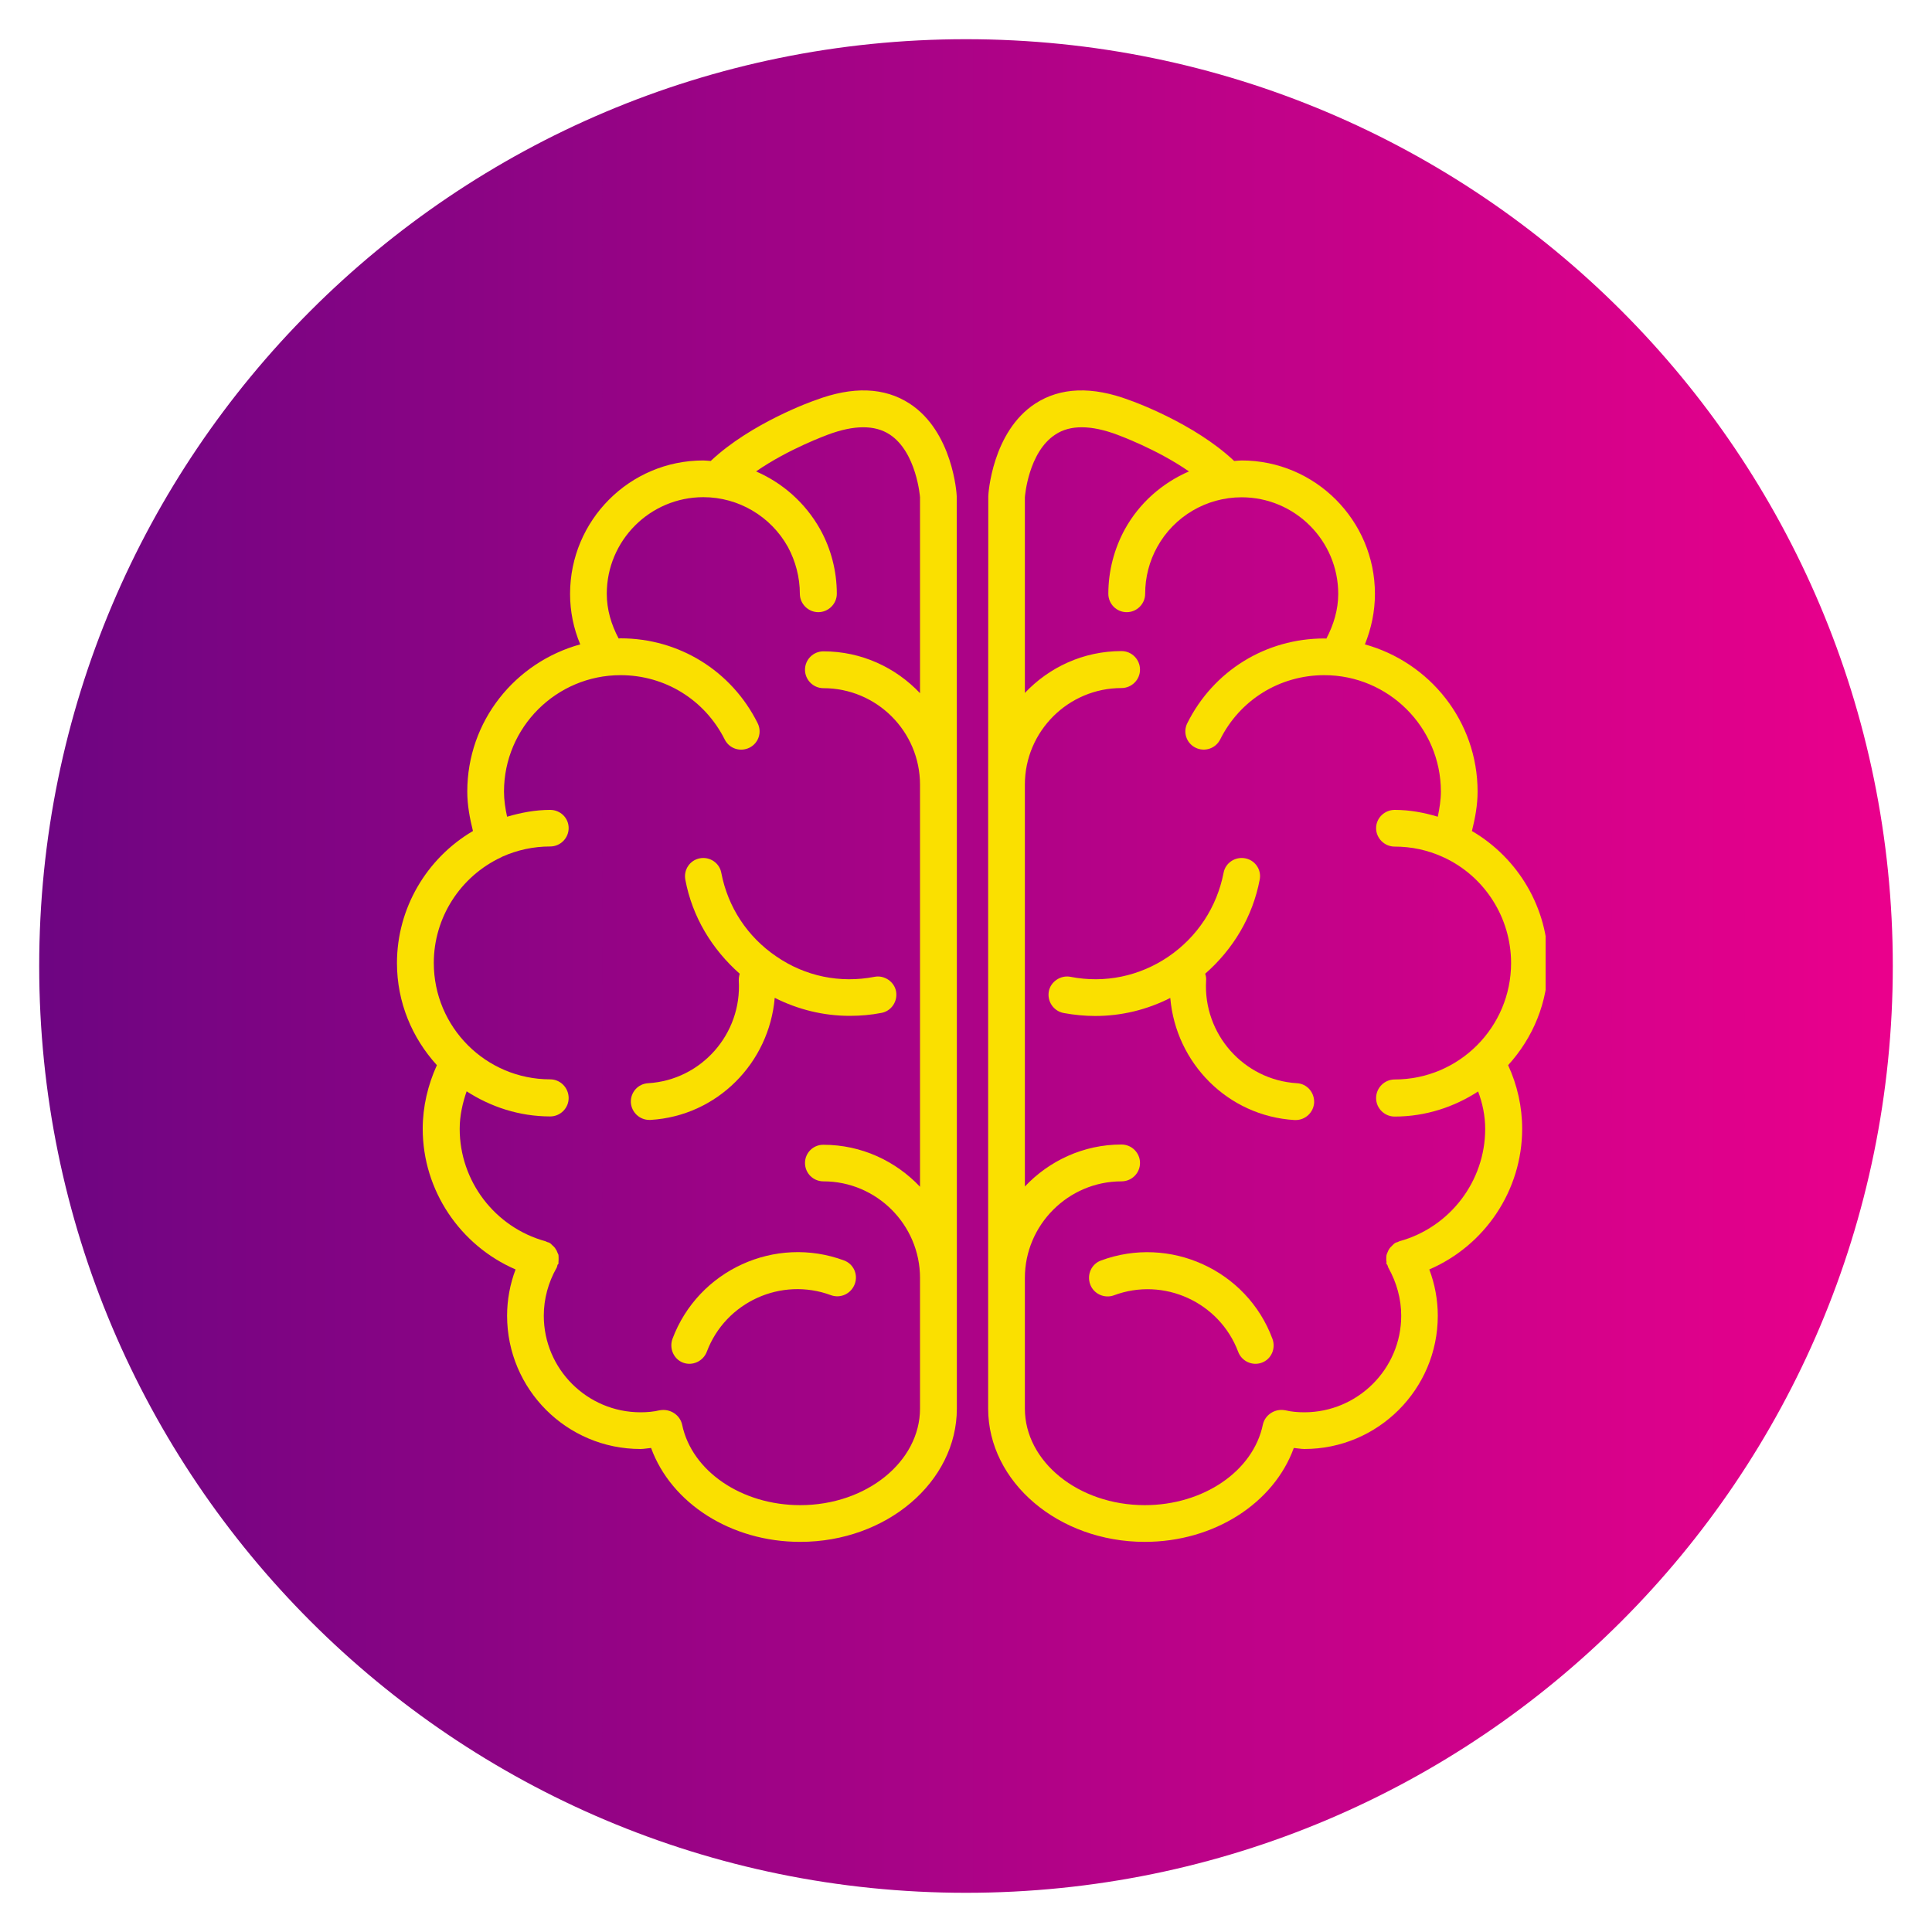
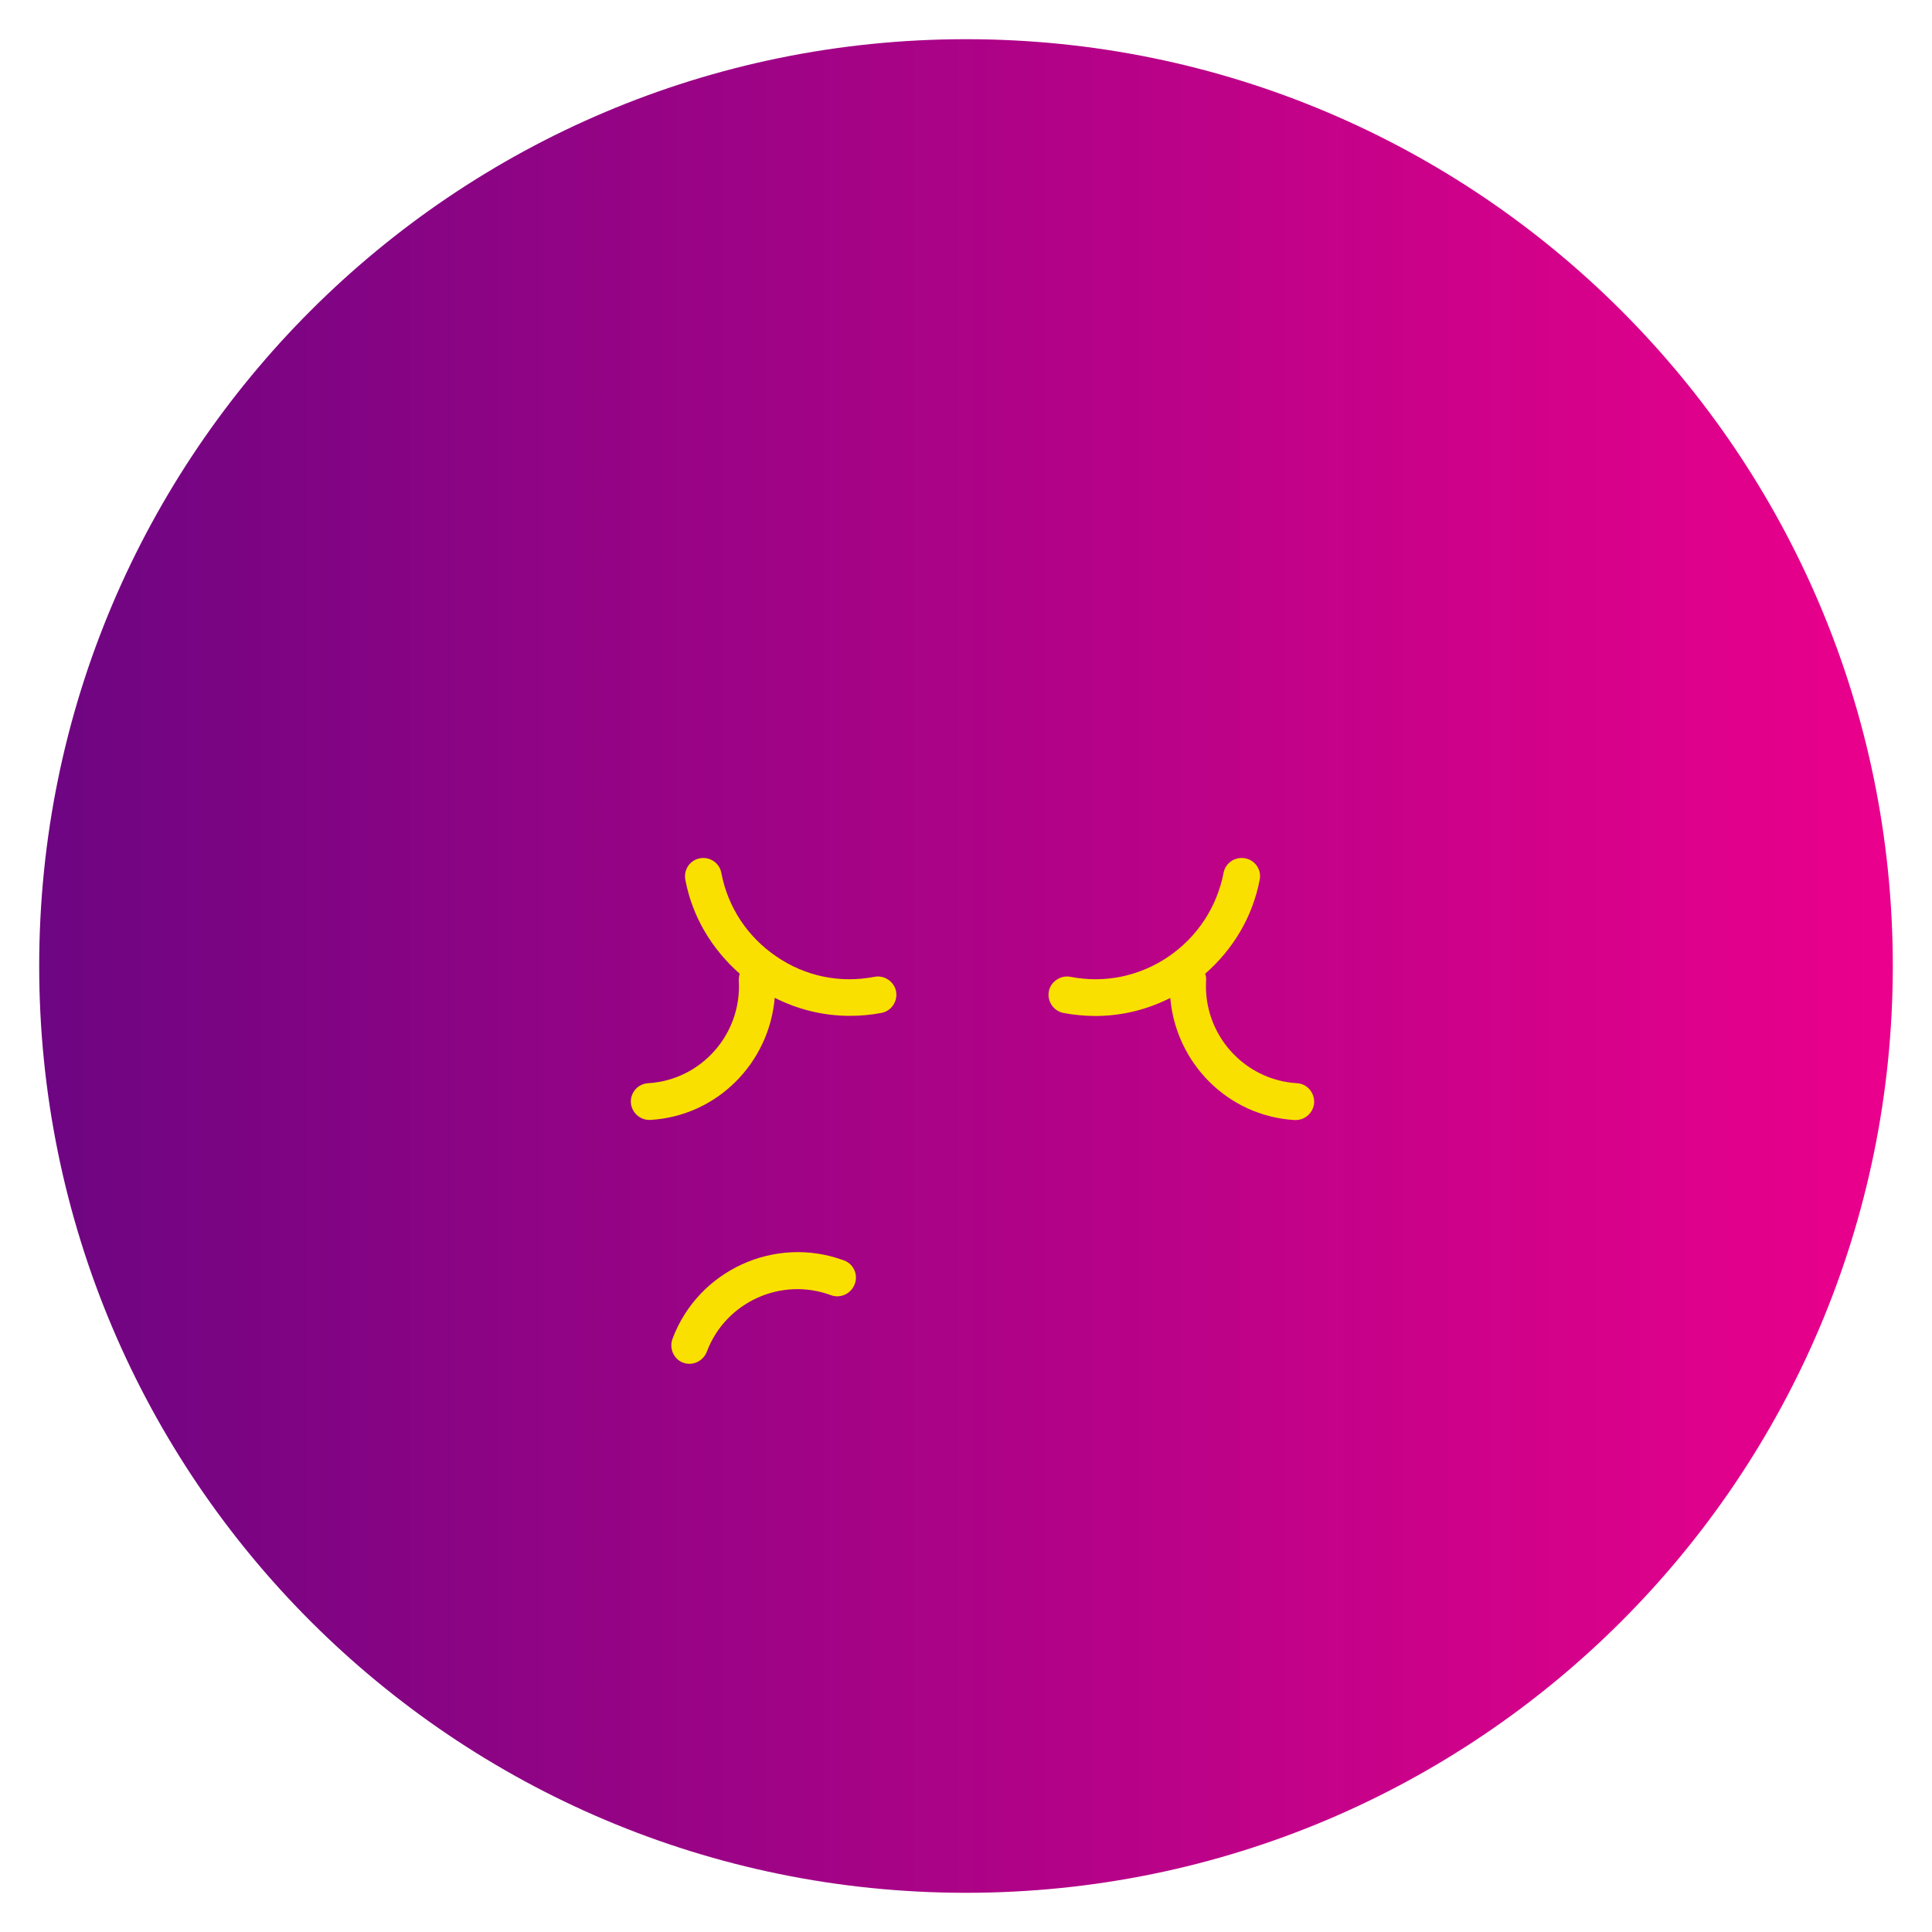
<svg xmlns="http://www.w3.org/2000/svg" width="1080" zoomAndPan="magnify" viewBox="0 0 810 810" height="1080" preserveAspectRatio="xMidYMid meet" version="1.0">
  <defs>
    <clipPath id="03939fb6c0">
      <path d="M 16.434 16.434 L 793.566 16.434 L 793.566 793.566 L 16.434 793.566 Z M 16.434 16.434 " clip-rule="nonzero" />
    </clipPath>
    <clipPath id="299c1893b8">
      <path d="M 405 16.434 C 190.398 16.434 16.434 190.398 16.434 405 C 16.434 619.602 190.398 793.566 405 793.566 C 619.602 793.566 793.566 619.602 793.566 405 C 793.566 190.398 619.602 16.434 405 16.434 Z M 405 16.434 " clip-rule="nonzero" />
    </clipPath>
    <clipPath id="5c65a8173b">
      <path d="M 0.434 0.434 L 777.566 0.434 L 777.566 777.566 L 0.434 777.566 Z M 0.434 0.434 " clip-rule="nonzero" />
    </clipPath>
    <clipPath id="dde87a492e">
      <path d="M 389 0.434 C 174.398 0.434 0.434 174.398 0.434 389 C 0.434 603.602 174.398 777.566 389 777.566 C 603.602 777.566 777.566 603.602 777.566 389 C 777.566 174.398 603.602 0.434 389 0.434 Z M 389 0.434 " clip-rule="nonzero" />
    </clipPath>
    <linearGradient x1="-0" gradientTransform="matrix(3.036, 0, 0, 3.036, 0.433, 0.433)" y1="128" x2="256" gradientUnits="userSpaceOnUse" y2="128" id="335bdabc99">
      <stop stop-opacity="1" stop-color="rgb(43.14%, 1.959%, 50.98%)" offset="0" />
      <stop stop-opacity="1" stop-color="rgb(43.33%, 1.952%, 50.995%)" offset="0.008" />
      <stop stop-opacity="1" stop-color="rgb(43.713%, 1.936%, 51.025%)" offset="0.016" />
      <stop stop-opacity="1" stop-color="rgb(44.096%, 1.921%, 51.056%)" offset="0.023" />
      <stop stop-opacity="1" stop-color="rgb(44.479%, 1.906%, 51.086%)" offset="0.031" />
      <stop stop-opacity="1" stop-color="rgb(44.862%, 1.891%, 51.117%)" offset="0.039" />
      <stop stop-opacity="1" stop-color="rgb(45.245%, 1.875%, 51.147%)" offset="0.047" />
      <stop stop-opacity="1" stop-color="rgb(45.628%, 1.86%, 51.178%)" offset="0.055" />
      <stop stop-opacity="1" stop-color="rgb(46.011%, 1.845%, 51.208%)" offset="0.062" />
      <stop stop-opacity="1" stop-color="rgb(46.394%, 1.83%, 51.239%)" offset="0.07" />
      <stop stop-opacity="1" stop-color="rgb(46.777%, 1.814%, 51.27%)" offset="0.078" />
      <stop stop-opacity="1" stop-color="rgb(47.16%, 1.799%, 51.3%)" offset="0.086" />
      <stop stop-opacity="1" stop-color="rgb(47.543%, 1.784%, 51.332%)" offset="0.094" />
      <stop stop-opacity="1" stop-color="rgb(47.926%, 1.768%, 51.363%)" offset="0.102" />
      <stop stop-opacity="1" stop-color="rgb(48.309%, 1.753%, 51.393%)" offset="0.109" />
      <stop stop-opacity="1" stop-color="rgb(48.691%, 1.736%, 51.424%)" offset="0.117" />
      <stop stop-opacity="1" stop-color="rgb(49.074%, 1.721%, 51.454%)" offset="0.125" />
      <stop stop-opacity="1" stop-color="rgb(49.457%, 1.706%, 51.485%)" offset="0.133" />
      <stop stop-opacity="1" stop-color="rgb(49.84%, 1.691%, 51.515%)" offset="0.141" />
      <stop stop-opacity="1" stop-color="rgb(50.223%, 1.675%, 51.546%)" offset="0.148" />
      <stop stop-opacity="1" stop-color="rgb(50.606%, 1.66%, 51.576%)" offset="0.156" />
      <stop stop-opacity="1" stop-color="rgb(50.989%, 1.645%, 51.607%)" offset="0.164" />
      <stop stop-opacity="1" stop-color="rgb(51.372%, 1.63%, 51.637%)" offset="0.172" />
      <stop stop-opacity="1" stop-color="rgb(51.755%, 1.614%, 51.668%)" offset="0.18" />
      <stop stop-opacity="1" stop-color="rgb(52.138%, 1.599%, 51.698%)" offset="0.188" />
      <stop stop-opacity="1" stop-color="rgb(52.521%, 1.584%, 51.729%)" offset="0.195" />
      <stop stop-opacity="1" stop-color="rgb(52.904%, 1.569%, 51.761%)" offset="0.203" />
      <stop stop-opacity="1" stop-color="rgb(53.287%, 1.553%, 51.791%)" offset="0.211" />
      <stop stop-opacity="1" stop-color="rgb(53.67%, 1.538%, 51.822%)" offset="0.219" />
      <stop stop-opacity="1" stop-color="rgb(54.053%, 1.523%, 51.852%)" offset="0.227" />
      <stop stop-opacity="1" stop-color="rgb(54.436%, 1.508%, 51.883%)" offset="0.234" />
      <stop stop-opacity="1" stop-color="rgb(54.819%, 1.492%, 51.913%)" offset="0.242" />
      <stop stop-opacity="1" stop-color="rgb(55.202%, 1.477%, 51.944%)" offset="0.25" />
      <stop stop-opacity="1" stop-color="rgb(55.585%, 1.462%, 51.974%)" offset="0.258" />
      <stop stop-opacity="1" stop-color="rgb(55.968%, 1.447%, 52.005%)" offset="0.266" />
      <stop stop-opacity="1" stop-color="rgb(56.351%, 1.431%, 52.036%)" offset="0.273" />
      <stop stop-opacity="1" stop-color="rgb(56.734%, 1.416%, 52.066%)" offset="0.281" />
      <stop stop-opacity="1" stop-color="rgb(57.117%, 1.401%, 52.097%)" offset="0.289" />
      <stop stop-opacity="1" stop-color="rgb(57.5%, 1.385%, 52.127%)" offset="0.297" />
      <stop stop-opacity="1" stop-color="rgb(57.883%, 1.37%, 52.158%)" offset="0.305" />
      <stop stop-opacity="1" stop-color="rgb(58.266%, 1.355%, 52.188%)" offset="0.312" />
      <stop stop-opacity="1" stop-color="rgb(58.649%, 1.34%, 52.22%)" offset="0.32" />
      <stop stop-opacity="1" stop-color="rgb(59.032%, 1.324%, 52.251%)" offset="0.328" />
      <stop stop-opacity="1" stop-color="rgb(59.415%, 1.308%, 52.281%)" offset="0.336" />
      <stop stop-opacity="1" stop-color="rgb(59.798%, 1.292%, 52.312%)" offset="0.344" />
      <stop stop-opacity="1" stop-color="rgb(60.181%, 1.277%, 52.342%)" offset="0.352" />
      <stop stop-opacity="1" stop-color="rgb(60.564%, 1.262%, 52.373%)" offset="0.359" />
      <stop stop-opacity="1" stop-color="rgb(60.947%, 1.247%, 52.403%)" offset="0.367" />
      <stop stop-opacity="1" stop-color="rgb(61.33%, 1.231%, 52.434%)" offset="0.375" />
      <stop stop-opacity="1" stop-color="rgb(61.713%, 1.216%, 52.464%)" offset="0.383" />
      <stop stop-opacity="1" stop-color="rgb(62.096%, 1.201%, 52.495%)" offset="0.391" />
      <stop stop-opacity="1" stop-color="rgb(62.479%, 1.186%, 52.525%)" offset="0.398" />
      <stop stop-opacity="1" stop-color="rgb(62.862%, 1.17%, 52.556%)" offset="0.406" />
      <stop stop-opacity="1" stop-color="rgb(63.245%, 1.155%, 52.586%)" offset="0.414" />
      <stop stop-opacity="1" stop-color="rgb(63.628%, 1.14%, 52.617%)" offset="0.422" />
      <stop stop-opacity="1" stop-color="rgb(64.011%, 1.125%, 52.649%)" offset="0.43" />
      <stop stop-opacity="1" stop-color="rgb(64.394%, 1.109%, 52.679%)" offset="0.438" />
      <stop stop-opacity="1" stop-color="rgb(64.777%, 1.094%, 52.71%)" offset="0.445" />
      <stop stop-opacity="1" stop-color="rgb(65.16%, 1.079%, 52.74%)" offset="0.453" />
      <stop stop-opacity="1" stop-color="rgb(65.543%, 1.064%, 52.771%)" offset="0.461" />
      <stop stop-opacity="1" stop-color="rgb(65.926%, 1.048%, 52.802%)" offset="0.469" />
      <stop stop-opacity="1" stop-color="rgb(66.309%, 1.033%, 52.832%)" offset="0.477" />
      <stop stop-opacity="1" stop-color="rgb(66.692%, 1.018%, 52.863%)" offset="0.484" />
      <stop stop-opacity="1" stop-color="rgb(67.075%, 1.003%, 52.893%)" offset="0.492" />
      <stop stop-opacity="1" stop-color="rgb(67.458%, 0.987%, 52.924%)" offset="0.5" />
      <stop stop-opacity="1" stop-color="rgb(67.841%, 0.972%, 52.954%)" offset="0.508" />
      <stop stop-opacity="1" stop-color="rgb(68.224%, 0.957%, 52.985%)" offset="0.516" />
      <stop stop-opacity="1" stop-color="rgb(68.607%, 0.941%, 53.015%)" offset="0.523" />
      <stop stop-opacity="1" stop-color="rgb(68.99%, 0.926%, 53.046%)" offset="0.531" />
      <stop stop-opacity="1" stop-color="rgb(69.373%, 0.911%, 53.078%)" offset="0.539" />
      <stop stop-opacity="1" stop-color="rgb(69.756%, 0.896%, 53.108%)" offset="0.547" />
      <stop stop-opacity="1" stop-color="rgb(70.137%, 0.88%, 53.139%)" offset="0.555" />
      <stop stop-opacity="1" stop-color="rgb(70.52%, 0.864%, 53.169%)" offset="0.562" />
      <stop stop-opacity="1" stop-color="rgb(70.903%, 0.848%, 53.2%)" offset="0.57" />
      <stop stop-opacity="1" stop-color="rgb(71.286%, 0.833%, 53.23%)" offset="0.578" />
      <stop stop-opacity="1" stop-color="rgb(71.669%, 0.818%, 53.261%)" offset="0.586" />
      <stop stop-opacity="1" stop-color="rgb(72.052%, 0.803%, 53.291%)" offset="0.594" />
      <stop stop-opacity="1" stop-color="rgb(72.435%, 0.787%, 53.322%)" offset="0.602" />
      <stop stop-opacity="1" stop-color="rgb(72.818%, 0.772%, 53.352%)" offset="0.609" />
      <stop stop-opacity="1" stop-color="rgb(73.201%, 0.757%, 53.383%)" offset="0.617" />
      <stop stop-opacity="1" stop-color="rgb(73.584%, 0.742%, 53.413%)" offset="0.625" />
      <stop stop-opacity="1" stop-color="rgb(73.967%, 0.726%, 53.444%)" offset="0.633" />
      <stop stop-opacity="1" stop-color="rgb(74.35%, 0.711%, 53.474%)" offset="0.641" />
      <stop stop-opacity="1" stop-color="rgb(74.733%, 0.696%, 53.506%)" offset="0.648" />
      <stop stop-opacity="1" stop-color="rgb(75.116%, 0.681%, 53.537%)" offset="0.656" />
      <stop stop-opacity="1" stop-color="rgb(75.499%, 0.665%, 53.568%)" offset="0.664" />
      <stop stop-opacity="1" stop-color="rgb(75.882%, 0.65%, 53.598%)" offset="0.672" />
      <stop stop-opacity="1" stop-color="rgb(76.265%, 0.635%, 53.629%)" offset="0.68" />
      <stop stop-opacity="1" stop-color="rgb(76.648%, 0.62%, 53.659%)" offset="0.688" />
      <stop stop-opacity="1" stop-color="rgb(77.031%, 0.604%, 53.69%)" offset="0.695" />
      <stop stop-opacity="1" stop-color="rgb(77.414%, 0.589%, 53.72%)" offset="0.703" />
      <stop stop-opacity="1" stop-color="rgb(77.797%, 0.574%, 53.751%)" offset="0.711" />
      <stop stop-opacity="1" stop-color="rgb(78.18%, 0.558%, 53.781%)" offset="0.719" />
      <stop stop-opacity="1" stop-color="rgb(78.563%, 0.543%, 53.812%)" offset="0.727" />
      <stop stop-opacity="1" stop-color="rgb(78.946%, 0.528%, 53.842%)" offset="0.734" />
      <stop stop-opacity="1" stop-color="rgb(79.329%, 0.513%, 53.873%)" offset="0.742" />
      <stop stop-opacity="1" stop-color="rgb(79.712%, 0.497%, 53.903%)" offset="0.75" />
      <stop stop-opacity="1" stop-color="rgb(80.095%, 0.482%, 53.935%)" offset="0.758" />
      <stop stop-opacity="1" stop-color="rgb(80.478%, 0.467%, 53.966%)" offset="0.766" />
      <stop stop-opacity="1" stop-color="rgb(80.861%, 0.452%, 53.996%)" offset="0.773" />
      <stop stop-opacity="1" stop-color="rgb(81.244%, 0.435%, 54.027%)" offset="0.781" />
      <stop stop-opacity="1" stop-color="rgb(81.627%, 0.42%, 54.057%)" offset="0.789" />
      <stop stop-opacity="1" stop-color="rgb(82.01%, 0.404%, 54.088%)" offset="0.797" />
      <stop stop-opacity="1" stop-color="rgb(82.393%, 0.389%, 54.118%)" offset="0.805" />
      <stop stop-opacity="1" stop-color="rgb(82.776%, 0.374%, 54.149%)" offset="0.812" />
      <stop stop-opacity="1" stop-color="rgb(83.159%, 0.359%, 54.179%)" offset="0.82" />
      <stop stop-opacity="1" stop-color="rgb(83.542%, 0.343%, 54.21%)" offset="0.828" />
      <stop stop-opacity="1" stop-color="rgb(83.925%, 0.328%, 54.24%)" offset="0.836" />
      <stop stop-opacity="1" stop-color="rgb(84.308%, 0.313%, 54.271%)" offset="0.844" />
      <stop stop-opacity="1" stop-color="rgb(84.691%, 0.298%, 54.301%)" offset="0.852" />
      <stop stop-opacity="1" stop-color="rgb(85.074%, 0.282%, 54.332%)" offset="0.859" />
      <stop stop-opacity="1" stop-color="rgb(85.457%, 0.267%, 54.362%)" offset="0.867" />
      <stop stop-opacity="1" stop-color="rgb(85.84%, 0.252%, 54.395%)" offset="0.875" />
      <stop stop-opacity="1" stop-color="rgb(86.223%, 0.237%, 54.425%)" offset="0.883" />
      <stop stop-opacity="1" stop-color="rgb(86.606%, 0.221%, 54.456%)" offset="0.891" />
      <stop stop-opacity="1" stop-color="rgb(86.989%, 0.206%, 54.486%)" offset="0.898" />
      <stop stop-opacity="1" stop-color="rgb(87.372%, 0.191%, 54.517%)" offset="0.906" />
      <stop stop-opacity="1" stop-color="rgb(87.755%, 0.175%, 54.547%)" offset="0.914" />
      <stop stop-opacity="1" stop-color="rgb(88.138%, 0.16%, 54.578%)" offset="0.922" />
      <stop stop-opacity="1" stop-color="rgb(88.521%, 0.145%, 54.608%)" offset="0.93" />
      <stop stop-opacity="1" stop-color="rgb(88.904%, 0.13%, 54.639%)" offset="0.938" />
      <stop stop-opacity="1" stop-color="rgb(89.287%, 0.114%, 54.669%)" offset="0.945" />
      <stop stop-opacity="1" stop-color="rgb(89.67%, 0.099%, 54.7%)" offset="0.953" />
      <stop stop-opacity="1" stop-color="rgb(90.053%, 0.084%, 54.73%)" offset="0.961" />
      <stop stop-opacity="1" stop-color="rgb(90.436%, 0.069%, 54.761%)" offset="0.969" />
      <stop stop-opacity="1" stop-color="rgb(90.819%, 0.053%, 54.791%)" offset="0.977" />
      <stop stop-opacity="1" stop-color="rgb(91.202%, 0.038%, 54.823%)" offset="0.984" />
      <stop stop-opacity="1" stop-color="rgb(91.585%, 0.023%, 54.854%)" offset="0.992" />
      <stop stop-opacity="1" stop-color="rgb(91.966%, 0.008%, 54.884%)" offset="1" />
    </linearGradient>
    <clipPath id="1f26e05639">
      <rect x="0" width="778" y="0" height="778" />
    </clipPath>
    <clipPath id="82b573ff0b">
-       <path d="M 414 163 L 648 163 L 648 647 L 414 647 Z M 414 163 " clip-rule="nonzero" />
-     </clipPath>
+       </clipPath>
  </defs>
  <g clip-path="url(#03939fb6c0)">
    <g clip-path="url(#299c1893b8)">
      <g transform="matrix(1, 0, 0, 1, 16, 16)">
        <g clip-path="url(#1f26e05639)">
          <g clip-path="url(#5c65a8173b)">
            <g clip-path="url(#dde87a492e)">
              <path fill="url(#335bdabc99)" d="M 0.434 0.434 L 0.434 777.566 L 777.566 777.566 L 777.566 0.434 Z M 0.434 0.434 " fill-rule="nonzero" />
            </g>
          </g>
        </g>
      </g>
    </g>
  </g>
  <path fill="#fae000" d="M 281.934 561.328 C 280.477 565.324 282.473 569.863 286.414 571.32 C 290.41 572.777 294.84 570.672 296.352 566.676 C 304.184 545.887 327.512 535.246 348.406 543.023 C 352.457 544.48 356.832 542.375 358.344 538.379 C 359.855 534.383 357.91 529.957 353.863 528.445 C 324.973 517.754 292.734 532.492 281.934 561.328 Z M 281.934 561.328 " fill-opacity="1" fill-rule="nonzero" />
-   <path fill="#fae000" d="M 381.402 169.234 C 370.816 162.324 357.426 161.891 341.875 167.777 C 340.633 168.156 314.766 177.391 297.973 193.266 C 296.891 193.211 295.922 193.051 294.84 193.051 C 264.008 193.051 239.004 218.105 239.004 248.992 C 239.004 256.34 240.461 263.465 243.27 270.16 C 216 277.668 195.91 302.293 195.91 331.883 C 195.91 337.5 196.938 343.008 198.289 348.406 C 178.793 359.855 166.43 380.863 166.43 403.758 C 166.43 420.281 172.801 435.188 183.168 446.578 C 179.387 454.895 177.227 463.969 177.227 473.258 C 177.227 499.121 192.941 522.18 216.16 532.223 C 213.84 538.324 212.598 544.969 212.598 551.609 C 212.598 582.496 237.652 607.5 268.543 607.5 C 269.945 607.5 271.457 607.176 272.969 607.066 C 281.395 630.18 306.395 646.434 335.504 646.434 C 371.684 646.434 401.164 621.324 401.164 590.543 L 401.164 535.895 C 401.164 535.895 401.164 535.895 401.164 535.789 L 401.164 329.023 C 401.164 329.023 401.164 329.023 401.164 328.969 L 401.164 328.914 L 401.113 208.062 C 401.113 206.98 399.438 181.008 381.402 169.234 Z M 385.723 290.629 C 375.57 279.883 361.207 273.078 345.223 273.078 C 340.957 273.078 337.5 276.535 337.5 280.801 C 337.5 285.012 340.957 288.523 345.223 288.523 C 367.578 288.523 385.723 306.664 385.723 329.023 L 385.723 497.555 C 375.57 486.809 361.207 479.953 345.223 479.953 C 340.957 479.898 337.5 483.355 337.5 487.566 C 337.5 491.887 340.957 495.289 345.223 495.289 C 367.578 495.289 385.723 513.539 385.723 535.789 L 385.723 590.543 C 385.723 612.793 363.258 631.043 335.504 631.043 C 310.934 631.043 290.035 616.789 285.984 597.293 C 285.066 593.137 280.906 590.543 276.75 591.246 C 276.75 591.246 276.695 591.246 276.641 591.246 C 273.996 591.895 271.297 592.109 268.543 592.109 C 246.188 592.109 227.988 573.965 227.988 551.609 C 227.988 544.535 229.879 537.68 233.336 531.574 C 233.551 531.254 233.605 530.82 233.711 530.387 C 233.766 530.172 233.98 530.062 234.145 529.848 C 234.145 529.633 234.145 529.309 234.145 528.984 C 234.199 528.66 234.199 528.336 234.199 527.902 C 234.199 527.258 234.199 526.66 234.145 526.121 C 233.98 525.742 233.875 525.422 233.711 525.148 C 233.496 524.504 233.281 524.07 232.902 523.586 C 232.738 523.207 232.414 522.938 232.145 522.613 C 231.715 522.18 231.281 521.855 230.902 521.426 C 230.688 521.316 230.633 521.207 230.418 521.102 C 230.148 520.883 229.77 520.883 229.391 520.723 C 229.176 520.613 228.961 520.508 228.691 520.398 C 207.469 514.566 192.727 495.18 192.727 473.258 C 192.727 467.855 193.914 462.512 195.641 457.543 C 205.738 464.074 217.727 468.07 230.688 468.07 C 234.898 468.07 238.41 464.617 238.41 460.352 C 238.41 456.031 234.898 452.52 230.688 452.52 C 203.688 452.52 181.871 430.648 181.871 403.703 C 181.871 384.75 192.941 367.469 210.113 359.426 L 210.168 359.426 C 210.277 359.371 210.383 359.262 210.492 359.207 C 216.863 356.348 223.668 354.887 230.688 354.887 C 234.898 354.887 238.41 351.434 238.41 347.164 C 238.41 342.898 234.898 339.551 230.688 339.551 C 224.426 339.551 218.484 340.688 212.598 342.414 C 211.844 338.957 211.301 335.449 211.301 331.883 C 211.301 304.938 233.281 283.066 260.172 283.066 C 278.801 283.066 295.488 293.383 303.859 310.066 C 305.801 313.902 310.391 315.359 314.227 313.469 C 318.008 311.578 319.57 306.988 317.629 303.156 C 306.664 281.23 284.688 267.625 260.172 267.625 C 259.902 267.625 259.688 267.68 259.363 267.68 C 256.285 261.898 254.395 255.582 254.395 248.941 C 254.395 226.586 272.539 208.441 294.895 208.441 C 309.582 208.441 323.137 216.434 330.316 229.285 C 333.559 235.277 335.34 242.082 335.34 248.941 C 335.34 253.152 338.852 256.66 343.062 256.66 C 347.328 256.66 350.84 253.152 350.84 248.941 C 350.84 239.438 348.406 230.039 343.816 221.832 C 337.609 210.816 328.156 202.5 316.98 197.641 C 330.695 188.137 346.734 182.41 347.059 182.25 C 358.02 178.145 366.77 178.094 372.977 182.141 C 384.316 189.539 385.723 208.492 385.723 208.492 Z M 385.723 290.629 " fill-opacity="1" fill-rule="nonzero" />
  <path fill="#fae000" d="M 302.398 365.902 C 301.645 361.801 297.594 359.047 293.383 359.855 C 289.172 360.664 286.523 364.715 287.336 368.875 C 290.25 384.371 298.457 397.926 310.121 408.238 C 309.852 409.211 309.691 410.184 309.742 411.211 C 311.039 433.512 294.031 452.789 271.781 454.141 C 267.461 454.355 264.277 458.027 264.492 462.238 C 264.762 466.344 268.164 469.531 272.215 469.531 C 272.32 469.531 272.484 469.531 272.754 469.531 C 300.727 467.855 322.488 445.609 324.809 418.34 C 334.637 423.305 345.328 425.898 356.238 425.898 C 360.719 425.898 365.203 425.52 369.574 424.656 C 373.68 423.898 376.434 419.852 375.68 415.637 C 374.922 411.535 370.711 408.727 366.66 409.535 C 352.188 412.344 337.609 409.32 325.566 401.059 C 313.363 392.797 305.152 380.32 302.398 365.902 Z M 302.398 365.902 " fill-opacity="1" fill-rule="nonzero" />
-   <path fill="#fae000" d="M 461.539 528.496 C 457.598 529.957 455.598 534.383 457.055 538.434 C 458.461 542.43 462.996 544.535 466.992 543.078 C 487.891 535.246 511.273 545.941 519.102 566.73 C 520.559 570.672 524.988 572.777 528.984 571.32 C 533.035 569.863 534.977 565.324 533.465 561.277 C 522.773 532.492 490.43 517.754 461.539 528.496 Z M 461.539 528.496 " fill-opacity="1" fill-rule="nonzero" />
  <g clip-path="url(#82b573ff0b)">
    <path fill="#fae000" d="M 649.027 403.758 C 649.027 380.863 636.66 359.855 617.113 348.406 C 618.461 343.008 619.488 337.5 619.488 331.883 C 619.488 302.348 599.398 277.668 572.238 270.16 C 574.938 263.465 576.449 256.34 576.449 248.992 C 576.449 218.16 551.395 193.051 520.559 193.051 C 519.535 193.051 518.562 193.211 517.43 193.266 C 500.633 177.391 474.715 168.156 473.578 167.777 C 457.973 161.891 444.582 162.324 433.996 169.234 C 416.016 181.008 414.344 206.98 414.344 208.062 L 414.289 328.914 L 414.289 328.969 C 414.289 328.969 414.289 329.023 414.289 329.023 L 414.289 535.789 C 414.289 535.895 414.289 535.895 414.289 535.895 L 414.289 590.543 C 414.289 621.324 443.773 646.434 479.953 646.434 C 509.059 646.434 534.059 630.18 542.43 607.066 C 543.941 607.176 545.453 607.5 546.859 607.5 C 577.691 607.5 602.801 582.496 602.801 551.609 C 602.801 544.969 601.559 538.324 599.238 532.223 C 622.566 522.18 638.172 499.066 638.172 473.258 C 638.172 463.969 636.121 454.895 632.285 446.578 C 642.652 435.188 649.027 420.281 649.027 403.758 Z M 586.711 520.398 C 586.441 520.508 586.277 520.613 586.008 520.723 C 585.684 520.883 585.254 520.883 584.98 521.102 C 584.766 521.207 584.711 521.316 584.496 521.426 C 584.062 521.855 583.688 522.18 583.309 522.613 C 582.984 522.938 582.66 523.207 582.496 523.531 C 582.121 524.07 581.957 524.504 581.688 525.148 C 581.578 525.422 581.418 525.742 581.309 526.176 C 581.203 526.715 581.203 527.309 581.203 527.957 C 581.203 528.391 581.203 528.715 581.309 529.039 C 581.309 529.363 581.203 529.688 581.309 529.902 C 581.418 530.117 581.633 530.227 581.688 530.441 C 581.902 530.82 581.902 531.254 582.121 531.574 C 585.523 537.68 587.465 544.535 587.465 551.609 C 587.465 573.965 569.16 592.109 546.859 592.109 C 544.105 592.109 541.402 591.895 538.758 591.246 L 538.648 591.246 C 534.547 590.488 530.387 593.137 529.469 597.238 C 525.422 616.789 504.523 631.043 479.953 631.043 C 452.141 631.043 429.68 612.793 429.68 590.543 L 429.68 535.789 C 429.68 513.539 447.875 495.289 470.18 495.289 C 474.445 495.289 477.953 491.887 477.953 487.566 C 477.953 483.355 474.496 479.844 470.18 479.844 C 454.195 479.844 439.828 486.703 429.68 497.449 L 429.68 328.969 C 429.68 306.613 447.875 288.469 470.18 288.469 C 474.445 288.469 477.953 285.012 477.953 280.746 C 477.953 276.48 474.496 272.969 470.18 272.969 C 454.195 272.969 439.828 279.773 429.68 290.52 L 429.68 208.492 C 429.68 208.492 431.027 189.539 442.531 182.141 C 448.633 178.094 457.434 178.145 468.395 182.25 C 468.719 182.41 484.758 188.137 498.473 197.641 C 487.297 202.5 477.738 210.816 471.637 221.832 C 467.102 230.094 464.672 239.488 464.672 248.941 C 464.672 253.152 468.07 256.66 472.391 256.66 C 476.656 256.66 480.113 253.152 480.113 248.941 C 480.113 242.082 481.844 235.277 485.191 229.285 C 492.266 216.484 505.816 208.492 520.559 208.492 C 542.863 208.492 561.059 226.637 561.059 248.992 C 561.059 255.637 559.117 261.953 556.094 267.73 C 555.77 267.73 555.496 267.68 555.227 267.68 C 530.711 267.68 508.734 281.23 497.773 303.211 C 495.883 306.988 497.395 311.578 501.227 313.469 C 505.008 315.359 509.598 313.848 511.543 310.066 C 519.859 293.383 536.598 283.066 555.227 283.066 C 582.121 283.066 604.098 304.938 604.098 331.883 C 604.098 335.449 603.504 338.957 602.801 342.414 C 597.023 340.688 591.082 339.551 584.711 339.551 C 580.5 339.551 576.938 342.953 576.938 347.219 C 576.938 351.484 580.5 354.941 584.711 354.941 C 591.785 354.941 598.535 356.398 604.855 359.262 C 605.016 359.316 605.125 359.426 605.23 359.477 L 605.34 359.477 C 622.512 367.469 633.527 384.805 633.527 403.758 C 633.527 430.703 611.656 452.574 584.711 452.574 C 580.5 452.574 576.938 456.031 576.938 460.402 C 576.938 464.617 580.445 468.125 584.711 468.125 C 597.672 468.125 609.66 464.129 619.703 457.598 C 621.539 462.457 622.676 467.855 622.676 473.258 C 622.676 495.18 607.934 514.566 586.711 520.398 Z M 586.711 520.398 " fill-opacity="1" fill-rule="nonzero" />
  </g>
  <path fill="#fae000" d="M 543.727 454.141 C 521.426 452.789 504.414 433.512 505.656 411.211 C 505.766 410.184 505.602 409.211 505.277 408.238 C 516.996 397.98 525.148 384.426 528.121 368.875 C 528.984 364.715 526.285 360.664 522.07 359.855 C 517.805 359.047 513.758 361.801 513 365.902 C 510.191 380.32 501.984 392.797 489.887 401.059 C 477.738 409.32 463.156 412.344 448.793 409.535 C 444.742 408.727 440.477 411.535 439.723 415.637 C 438.965 419.852 441.719 423.898 445.934 424.711 C 450.359 425.52 454.789 425.953 459.215 425.953 C 470.125 425.953 480.871 423.359 490.645 418.391 C 492.965 445.609 514.676 467.91 542.754 469.586 C 542.969 469.586 543.078 469.586 543.188 469.586 C 547.289 469.586 550.691 466.398 550.961 462.293 C 551.125 458.027 547.992 454.355 543.727 454.141 Z M 543.727 454.141 " fill-opacity="1" fill-rule="nonzero" />
</svg>